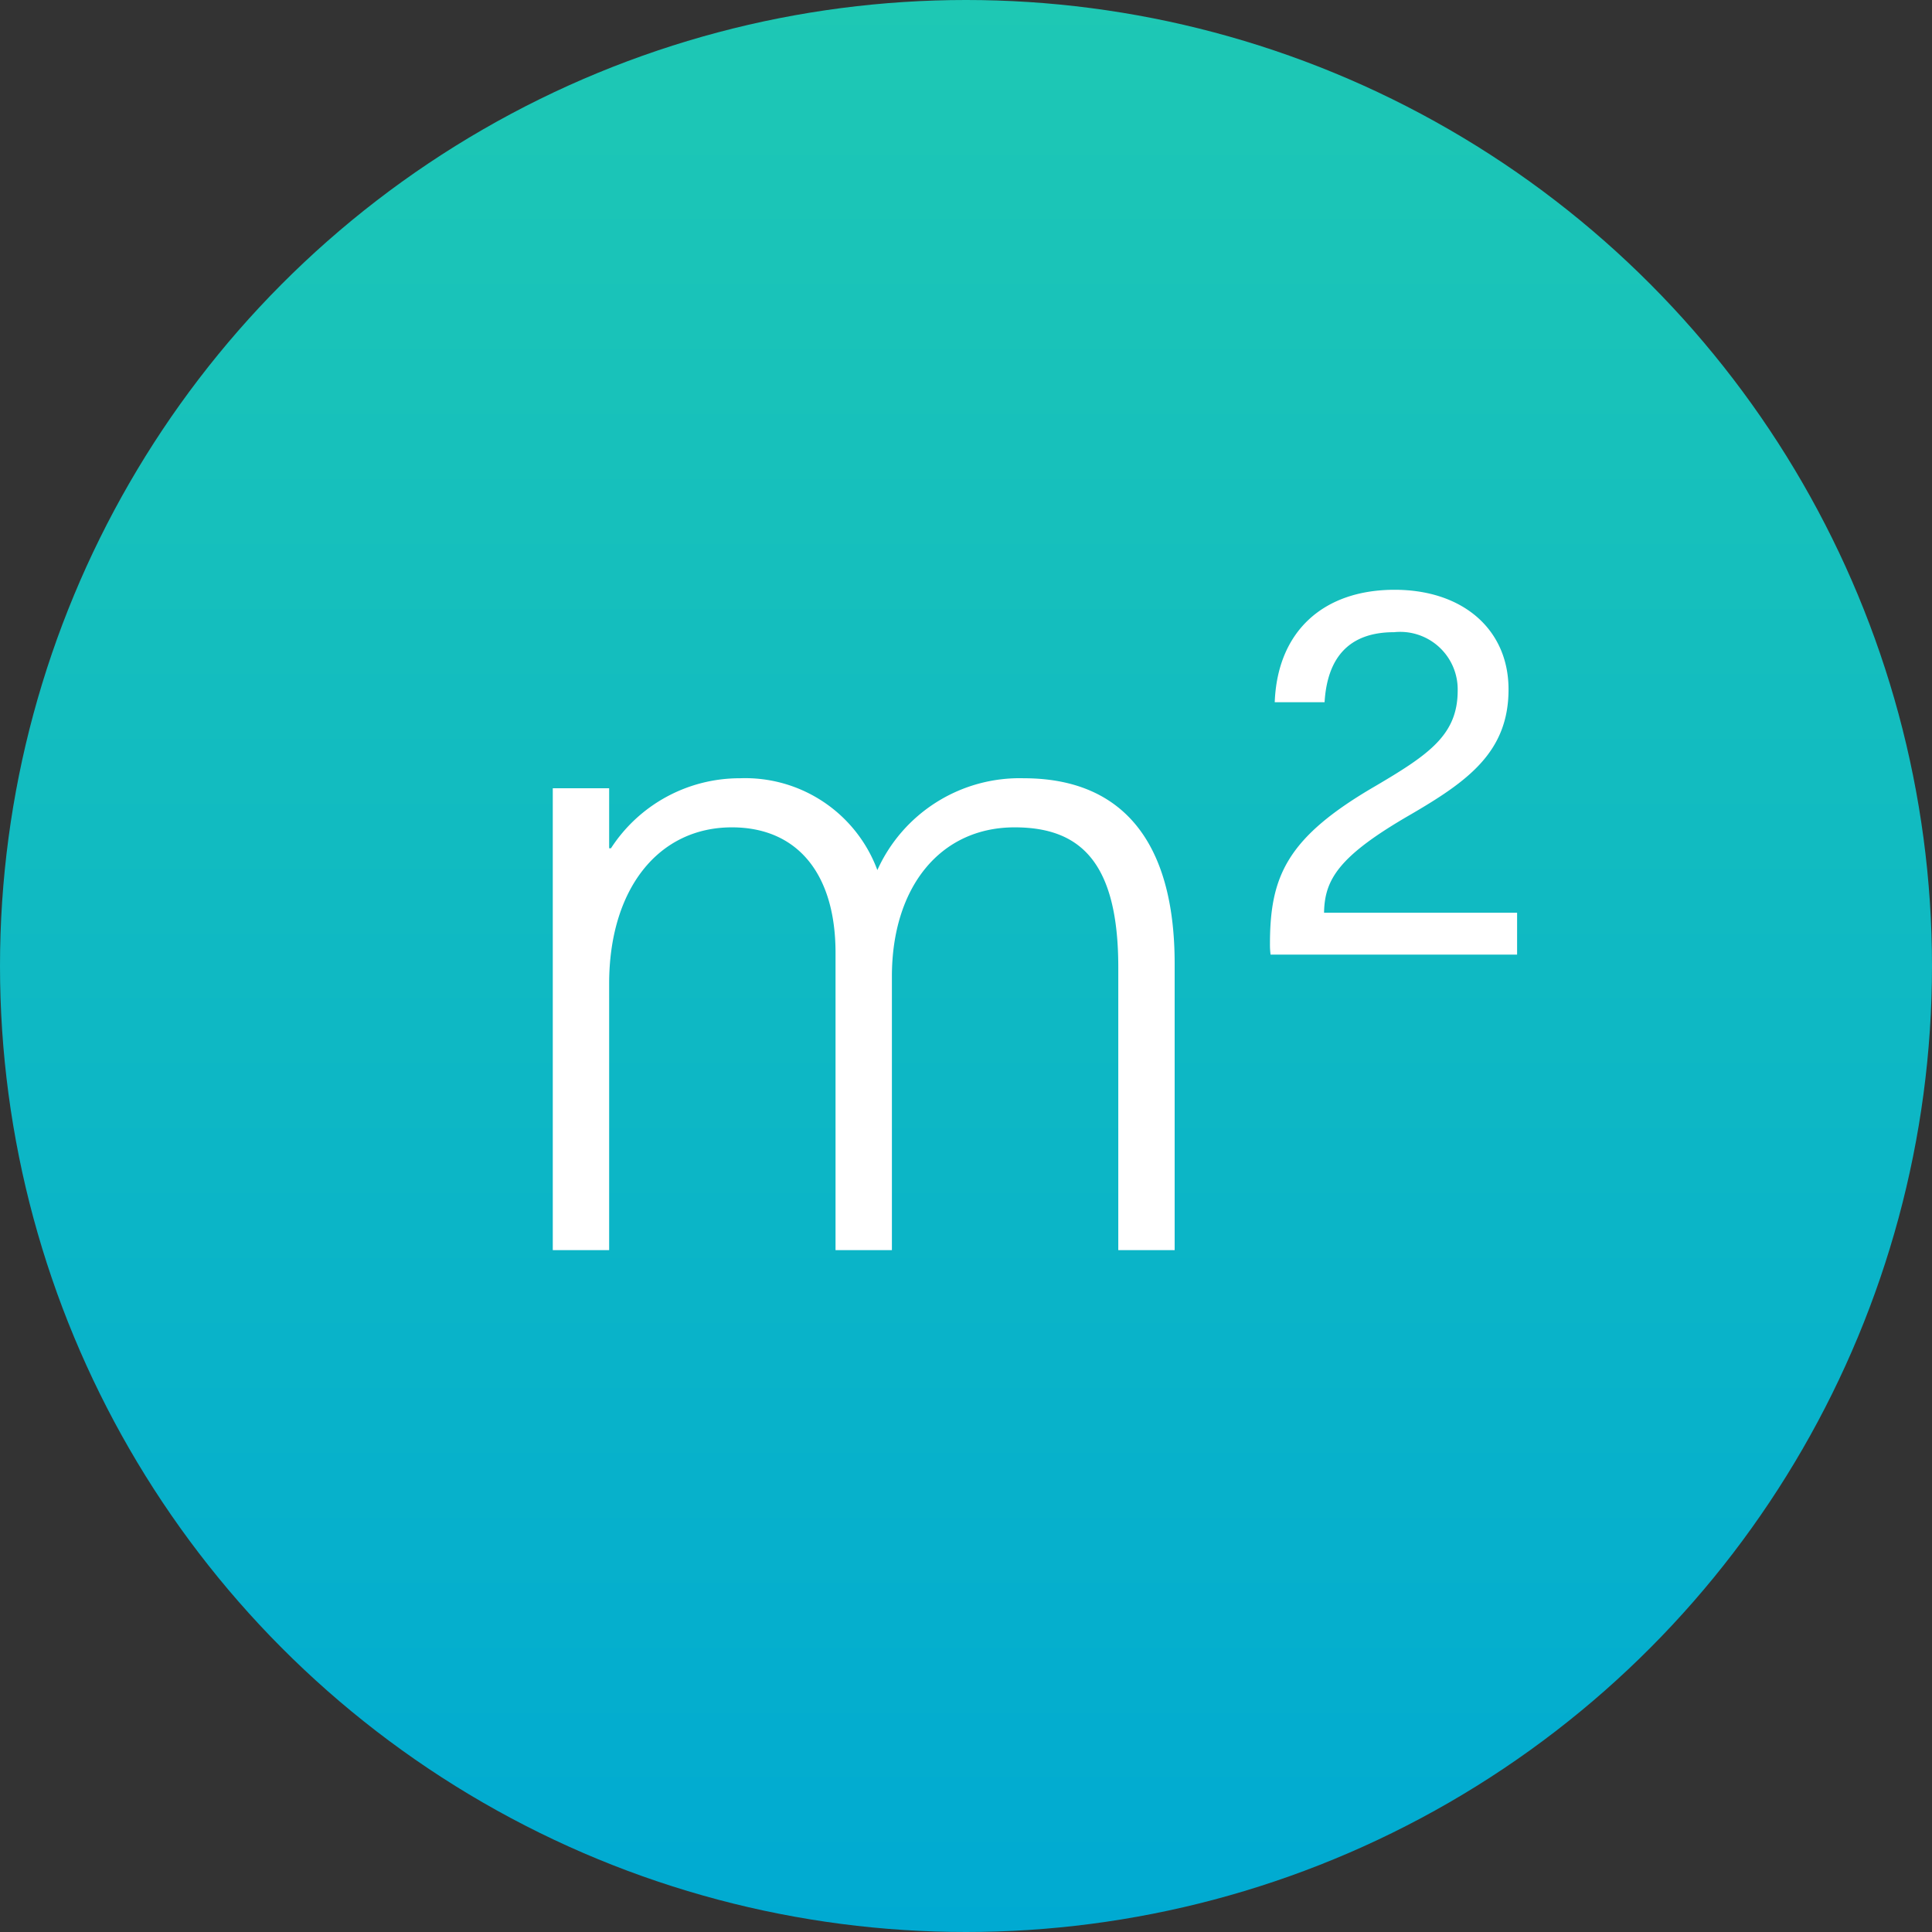
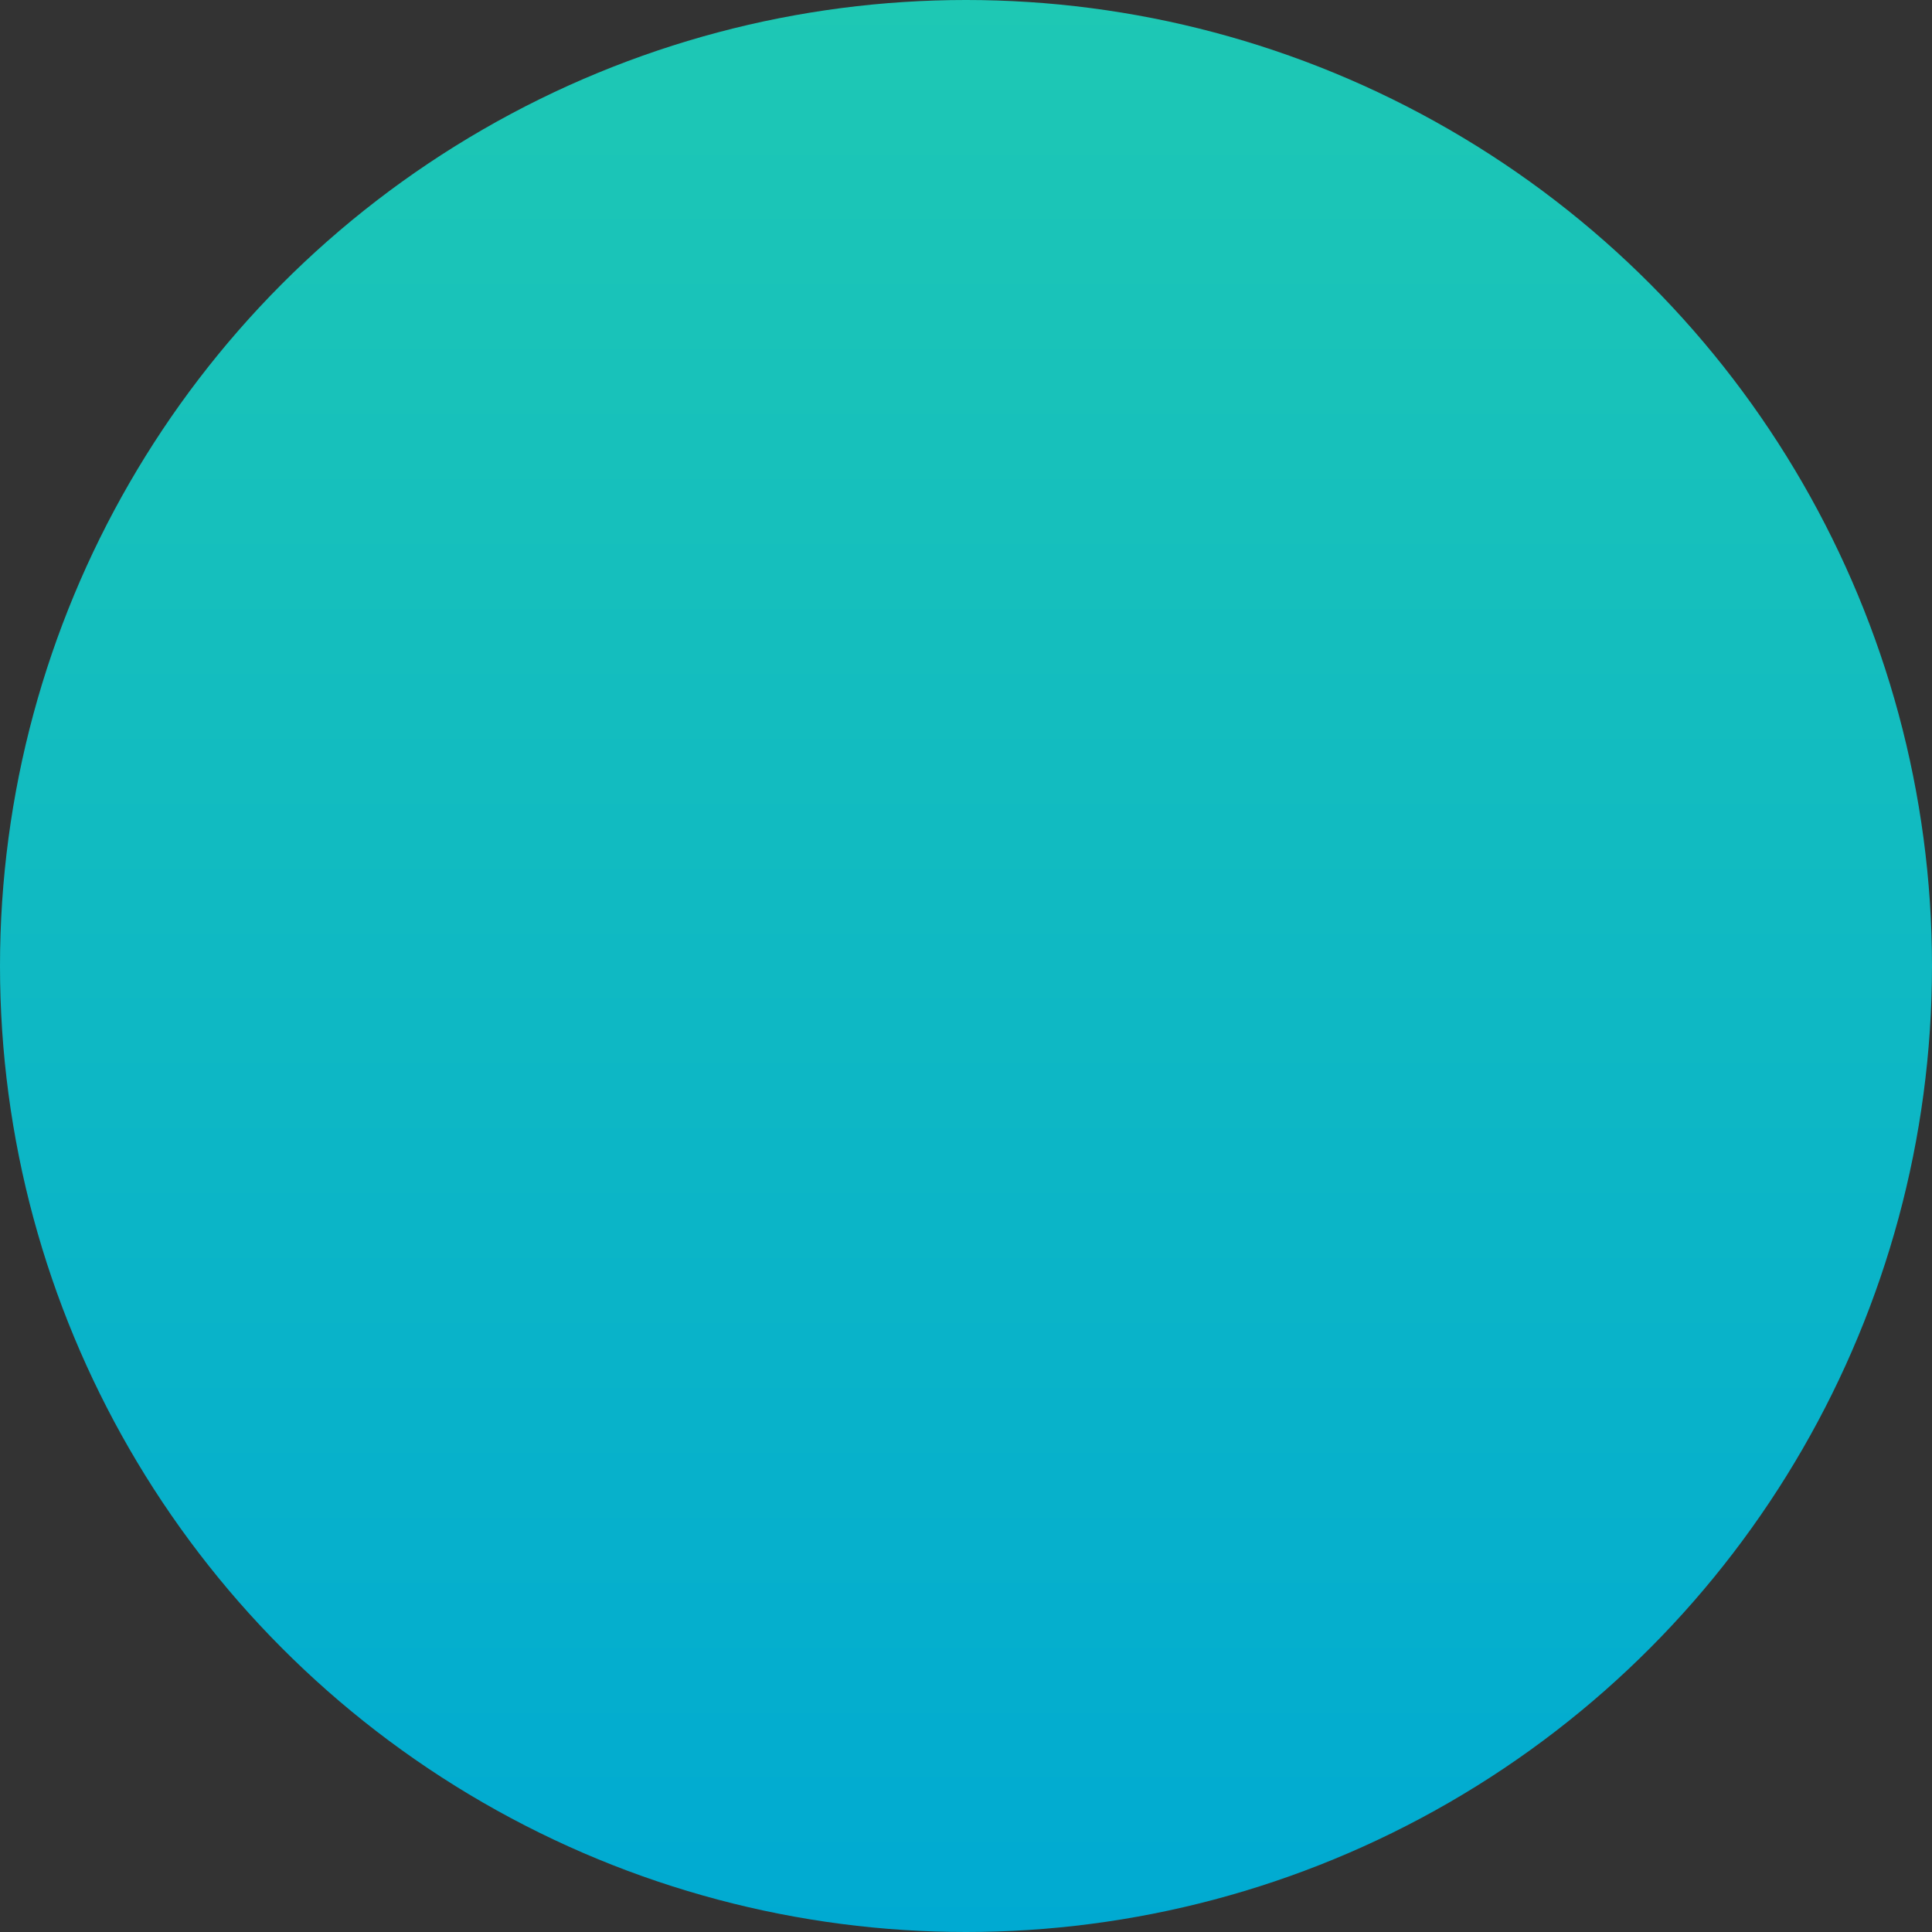
<svg xmlns="http://www.w3.org/2000/svg" width="85" height="85" viewBox="0 0 85 85">
  <rect x="0" y="0" width="85" height="85" fill="#333333" stroke="none" />
  <defs>
    <linearGradient id="linear-gradient" x1="0.5" x2="0.5" y2="1" gradientUnits="objectBoundingBox">
      <stop offset="0" stop-color="#1ec8b4" />
      <stop offset="1" stop-color="#00aad2" />
    </linearGradient>
  </defs>
  <g id="Gruppe_2758" data-name="Gruppe 2758" transform="translate(-261 -941)">
    <g id="Gruppe_2779" data-name="Gruppe 2779">
      <circle id="Ellipse_164" data-name="Ellipse 164" cx="42.5" cy="42.5" r="42.5" transform="translate(261 941)" fill="url(#linear-gradient)" />
-       <path id="Pfad_2408" data-name="Pfad 2408" d="M24.04,26.24a6.867,6.867,0,0,0-6.44,4.04,6.2,6.2,0,0,0-6.04-4.04,6.745,6.745,0,0,0-5.68,3.08H5.8V26.68H3.32V47H5.8V35.28c0-4.16,2.16-6.88,5.4-6.88,2.88,0,4.56,2.04,4.56,5.52V47h2.48V34.96c0-3.92,2.12-6.56,5.4-6.56,2.88,0,4.56,1.52,4.56,6.16V47h2.48V34.4C30.68,28.96,28.32,26.24,24.04,26.24Zm16.316-8.292c-3.126,0-5.156,1.82-5.273,4.946h2.193c.117-1.937,1.05-3.08,3.056-3.08a2.53,2.53,0,0,1,2.8,2.567c0,1.937-1.237,2.8-3.616,4.2-3.9,2.263-4.643,3.966-4.643,6.953A3.453,3.453,0,0,0,34.9,34H45.746V32.157H37.253c.023-1.47.653-2.5,3.8-4.316,2.52-1.47,4.316-2.753,4.316-5.506C45.373,19.7,43.366,17.948,40.356,17.948Z" transform="translate(282 949)" fill="#fff" />
    </g>
  </g>
</svg>